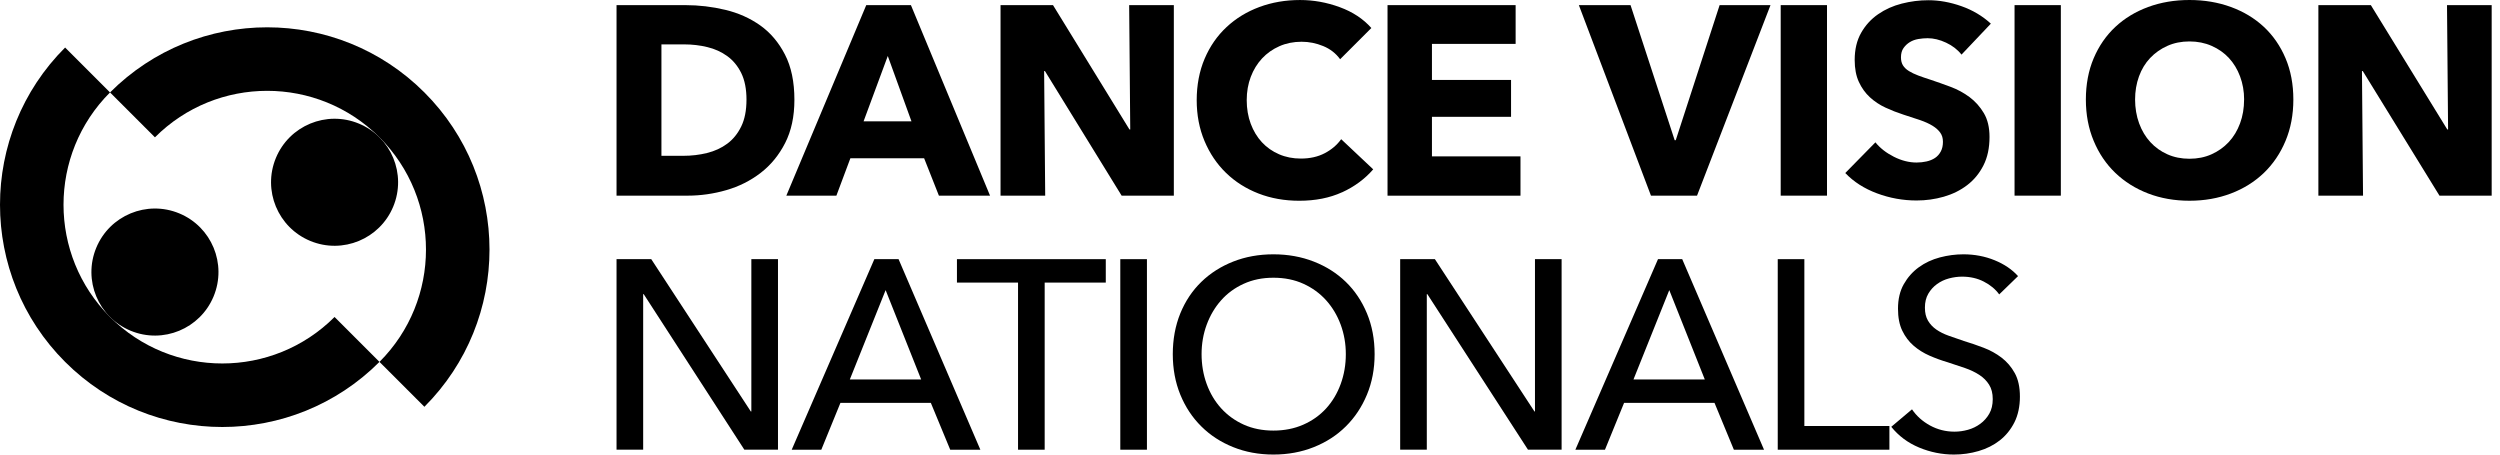
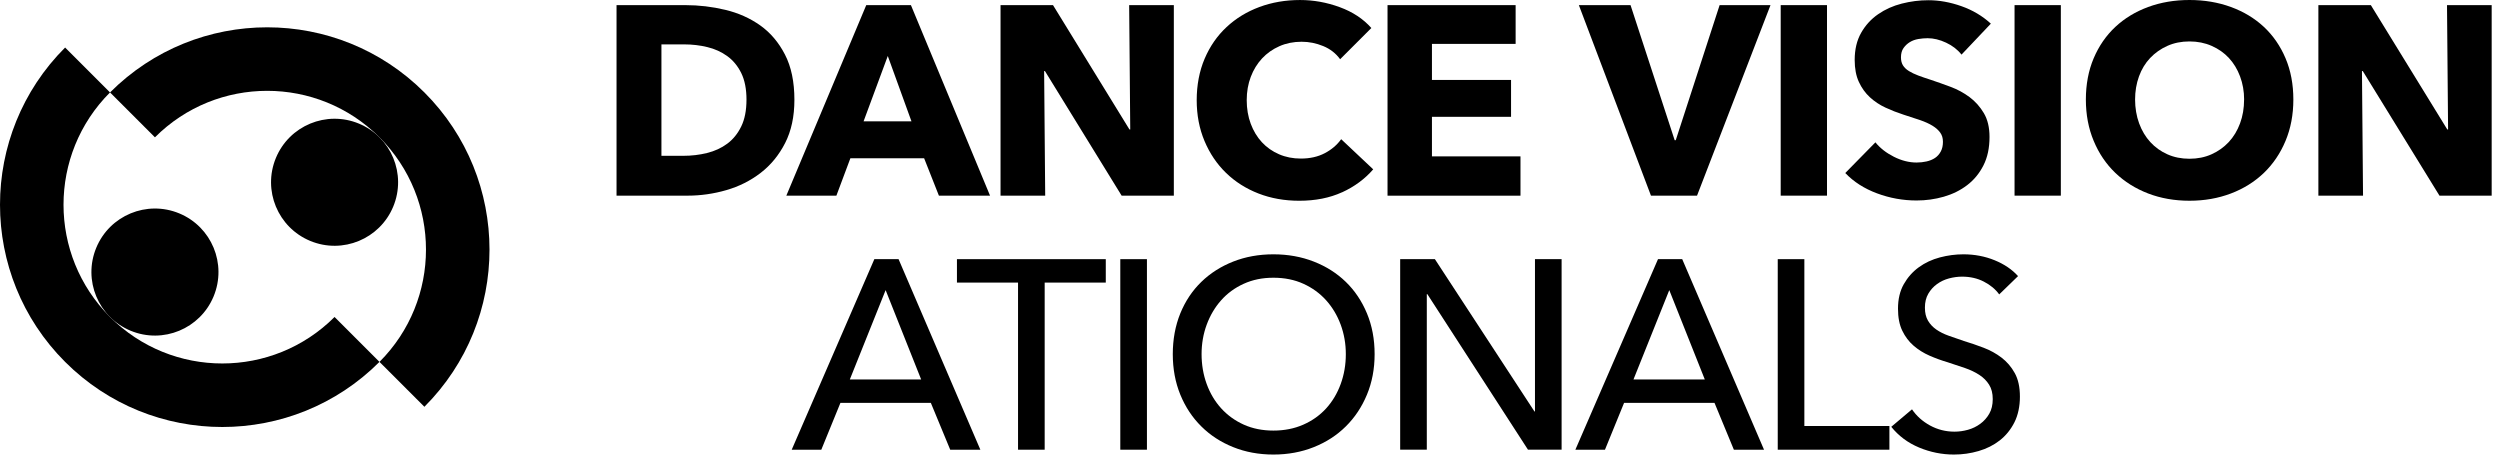
<svg xmlns="http://www.w3.org/2000/svg" width="176" height="32" viewBox="0 0 176 32" fill="none">
  <path d="M55.926 7.029C55.926 8.203 55.708 9.217 55.273 10.069C54.838 10.921 54.263 11.622 53.549 12.172C52.835 12.722 52.03 13.126 51.133 13.385C50.236 13.645 49.327 13.774 48.406 13.774H43.404V0.361H48.254C49.202 0.361 50.136 0.471 51.057 0.692C51.98 0.912 52.801 1.279 53.521 1.79C54.24 2.301 54.822 2.987 55.263 3.845C55.706 4.704 55.926 5.765 55.926 7.029ZM52.553 7.029C52.553 6.272 52.43 5.643 52.184 5.143C51.938 4.644 51.608 4.246 51.199 3.95C50.789 3.653 50.321 3.441 49.796 3.315C49.272 3.188 48.732 3.125 48.176 3.125H46.565V10.969H48.1C48.681 10.969 49.24 10.904 49.777 10.771C50.313 10.638 50.787 10.421 51.197 10.117C51.607 9.814 51.936 9.409 52.182 8.904C52.428 8.398 52.552 7.774 52.552 7.029H52.553Z" fill="black" />
  <path d="M66.099 13.774L65.058 11.141H59.867L58.882 13.774H55.358L60.984 0.361H64.129L69.699 13.774H66.099ZM62.5 3.941L60.795 8.544H64.168L62.5 3.941Z" fill="black" />
  <path d="M78.963 13.774L73.563 5.002H73.507L73.582 13.774H70.438V0.361H74.132L79.513 9.114H79.569L79.493 0.361H82.638V13.774H78.963Z" fill="black" />
  <path d="M94.479 13.537C93.607 13.935 92.604 14.133 91.467 14.133C90.431 14.133 89.474 13.963 88.597 13.622C87.719 13.281 86.957 12.798 86.313 12.173C85.669 11.549 85.164 10.799 84.798 9.929C84.431 9.057 84.248 8.097 84.248 7.05C84.248 6.002 84.434 5.003 84.807 4.131C85.179 3.259 85.693 2.517 86.351 1.905C87.008 1.292 87.778 0.821 88.662 0.493C89.546 0.165 90.5 0.001 91.522 0.001C92.47 0.001 93.402 0.168 94.317 0.504C95.232 0.839 95.974 1.328 96.543 1.972L94.345 4.17C94.042 3.753 93.644 3.444 93.151 3.242C92.659 3.04 92.153 2.939 91.635 2.939C91.068 2.939 90.546 3.043 90.072 3.252C89.598 3.461 89.191 3.748 88.85 4.113C88.509 4.48 88.243 4.912 88.054 5.412C87.865 5.911 87.769 6.456 87.769 7.051C87.769 7.646 87.863 8.213 88.054 8.719C88.243 9.224 88.506 9.656 88.841 10.017C89.176 10.377 89.577 10.658 90.044 10.86C90.51 11.063 91.023 11.163 91.579 11.163C92.223 11.163 92.785 11.036 93.264 10.784C93.744 10.533 94.129 10.203 94.419 9.799L96.674 11.922C96.081 12.604 95.348 13.144 94.476 13.542L94.479 13.537Z" fill="black" />
  <path d="M97.682 0.361H106.7V3.09H100.809V5.628H106.378V8.224H100.809V11.009H107.042V13.776H97.682V0.361Z" fill="black" />
  <path d="M116.228 13.774L111.152 0.361H114.79L117.897 9.871H117.973L121.061 0.361H124.643L119.471 13.774H116.228Z" fill="black" />
  <path d="M125.361 13.774V0.361H128.621V13.774H125.361Z" fill="black" />
  <path d="M138.092 3.847C137.815 3.493 137.451 3.212 137.003 3.003C136.554 2.794 136.122 2.69 135.704 2.69C135.49 2.69 135.272 2.71 135.05 2.747C134.83 2.784 134.63 2.857 134.454 2.964C134.277 3.072 134.129 3.21 134.008 3.382C133.888 3.552 133.828 3.771 133.828 4.036C133.828 4.264 133.876 4.453 133.97 4.604C134.065 4.756 134.204 4.888 134.387 5.002C134.57 5.115 134.788 5.219 135.041 5.315C135.293 5.41 135.578 5.507 135.894 5.608C136.348 5.76 136.822 5.927 137.314 6.111C137.807 6.294 138.254 6.537 138.66 6.839C139.064 7.142 139.399 7.519 139.664 7.966C139.93 8.415 140.062 8.974 140.062 9.643C140.062 10.413 139.921 11.079 139.636 11.641C139.351 12.203 138.97 12.668 138.49 13.033C138.01 13.4 137.46 13.671 136.842 13.849C136.223 14.026 135.585 14.114 134.928 14.114C133.968 14.114 133.04 13.947 132.142 13.612C131.245 13.278 130.5 12.801 129.907 12.181L132.029 10.021C132.357 10.425 132.789 10.764 133.327 11.035C133.864 11.306 134.397 11.442 134.928 11.442C135.168 11.442 135.402 11.416 135.628 11.366C135.856 11.315 136.055 11.233 136.225 11.12C136.394 11.007 136.53 10.854 136.631 10.665C136.733 10.476 136.783 10.248 136.783 9.983C136.783 9.717 136.719 9.516 136.594 9.339C136.467 9.161 136.287 9 136.055 8.856C135.821 8.711 135.53 8.579 135.183 8.458C134.836 8.339 134.441 8.209 133.998 8.069C133.569 7.93 133.148 7.766 132.739 7.576C132.329 7.386 131.962 7.143 131.64 6.847C131.318 6.55 131.059 6.19 130.864 5.766C130.668 5.343 130.57 4.829 130.57 4.222C130.57 3.477 130.722 2.839 131.025 2.309C131.327 1.778 131.725 1.343 132.218 1.002C132.712 0.66 133.266 0.411 133.886 0.253C134.505 0.095 135.131 0.016 135.761 0.016C136.518 0.016 137.293 0.155 138.082 0.434C138.871 0.712 139.563 1.122 140.156 1.665L138.091 3.844L138.092 3.847Z" fill="black" />
  <path d="M141.824 13.774V0.361H145.083V13.774H141.824Z" fill="black" />
  <path d="M161.452 7.009C161.452 8.07 161.269 9.039 160.902 9.917C160.536 10.795 160.027 11.546 159.378 12.172C158.726 12.796 157.953 13.281 157.057 13.621C156.16 13.962 155.188 14.132 154.139 14.132C153.09 14.132 152.121 13.962 151.231 13.621C150.341 13.279 149.571 12.796 148.92 12.172C148.268 11.547 147.76 10.795 147.395 9.917C147.028 9.039 146.845 8.07 146.845 7.009C146.845 5.948 147.028 4.966 147.395 4.102C147.762 3.237 148.27 2.501 148.92 1.894C149.569 1.288 150.34 0.821 151.231 0.492C152.121 0.164 153.091 0 154.139 0C155.187 0 156.16 0.164 157.057 0.492C157.954 0.821 158.728 1.288 159.378 1.894C160.027 2.501 160.536 3.237 160.902 4.102C161.269 4.967 161.452 5.936 161.452 7.009ZM157.986 7.009C157.986 6.428 157.89 5.886 157.701 5.38C157.512 4.875 157.249 4.443 156.914 4.082C156.579 3.721 156.175 3.438 155.701 3.23C155.227 3.021 154.707 2.917 154.137 2.917C153.568 2.917 153.051 3.021 152.584 3.23C152.116 3.438 151.713 3.723 151.371 4.082C151.03 4.443 150.768 4.875 150.584 5.38C150.401 5.886 150.31 6.43 150.31 7.009C150.31 7.589 150.406 8.175 150.595 8.686C150.784 9.197 151.046 9.637 151.382 10.002C151.716 10.369 152.118 10.656 152.584 10.863C153.051 11.072 153.57 11.176 154.137 11.176C154.705 11.176 155.224 11.072 155.69 10.863C156.157 10.655 156.562 10.367 156.904 10.002C157.245 9.635 157.51 9.197 157.699 8.686C157.889 8.175 157.984 7.616 157.984 7.009H157.986Z" fill="black" />
  <path d="M171.739 13.774L166.339 5.002H166.282L166.358 13.774H163.214V0.361H166.908L172.289 9.114H172.345L172.269 0.361H175.414V13.774H171.739Z" fill="black" />
-   <path d="M52.857 28.967H52.895V18.244H54.77V31.657H52.401L45.316 20.706H45.279V31.657H43.404V18.244H45.848L52.857 28.967Z" fill="black" />
  <path d="M57.82 31.659H55.737L61.554 18.245H63.259L69.017 31.659H66.895L65.531 28.362H59.166L57.82 31.659ZM59.828 26.714H64.849L62.348 20.424L59.828 26.714Z" fill="black" />
  <path d="M73.545 31.659H71.67V19.894H67.369V18.245H77.847V19.894H73.545V31.659Z" fill="black" />
  <path d="M80.744 31.659H78.869V18.245H80.744V31.659Z" fill="black" />
  <path d="M96.773 24.933C96.773 25.968 96.593 26.919 96.233 27.784C95.873 28.65 95.378 29.395 94.746 30.019C94.114 30.645 93.363 31.131 92.491 31.478C91.619 31.826 90.673 32 89.649 32C88.625 32 87.681 31.826 86.817 31.478C85.951 31.131 85.203 30.645 84.573 30.019C83.941 29.395 83.449 28.65 83.094 27.784C82.741 26.919 82.564 25.968 82.564 24.933C82.564 23.897 82.741 22.928 83.094 22.062C83.447 21.198 83.941 20.459 84.573 19.846C85.204 19.233 85.953 18.756 86.817 18.415C87.681 18.074 88.626 17.904 89.649 17.904C90.671 17.904 91.619 18.074 92.491 18.415C93.363 18.756 94.114 19.233 94.746 19.846C95.378 20.459 95.873 21.198 96.233 22.062C96.594 22.928 96.773 23.885 96.773 24.933ZM94.746 24.933C94.746 24.201 94.625 23.509 94.385 22.858C94.145 22.208 93.804 21.636 93.363 21.144C92.92 20.651 92.387 20.263 91.762 19.979C91.138 19.694 90.433 19.552 89.65 19.552C88.868 19.552 88.182 19.694 87.556 19.979C86.93 20.263 86.401 20.651 85.965 21.144C85.528 21.637 85.191 22.208 84.951 22.858C84.711 23.509 84.591 24.201 84.591 24.933C84.591 25.664 84.71 26.378 84.951 27.035C85.191 27.693 85.532 28.264 85.974 28.75C86.416 29.235 86.947 29.618 87.565 29.896C88.184 30.174 88.878 30.313 89.649 30.313C90.419 30.313 91.12 30.174 91.752 29.896C92.384 29.618 92.92 29.235 93.363 28.75C93.805 28.264 94.145 27.691 94.385 27.035C94.625 26.378 94.746 25.678 94.746 24.933Z" fill="black" />
  <path d="M108.025 28.967H108.062V18.244H109.937V31.657H107.569L100.484 20.706H100.447V31.657H98.572V18.244H101.016L108.025 28.967Z" fill="black" />
  <path d="M112.99 31.659H110.906L116.723 18.245H118.428L124.187 31.659H122.064L120.701 28.362H114.335L112.99 31.659ZM114.997 26.714H120.018L117.517 20.424L114.997 26.714Z" fill="black" />
  <path d="M127.027 29.991H133.014V31.659H125.153V18.245H127.027V29.991Z" fill="black" />
  <path d="M140.745 20.727C140.48 20.36 140.119 20.061 139.664 19.827C139.21 19.593 138.699 19.476 138.129 19.476C137.827 19.476 137.52 19.518 137.21 19.6C136.9 19.682 136.62 19.815 136.366 19.998C136.113 20.181 135.909 20.408 135.751 20.68C135.593 20.952 135.514 21.277 135.514 21.657C135.514 22.037 135.587 22.329 135.731 22.576C135.876 22.822 136.073 23.031 136.318 23.201C136.564 23.371 136.855 23.517 137.19 23.636C137.524 23.757 137.882 23.879 138.26 24.006C138.715 24.144 139.176 24.302 139.644 24.48C140.11 24.657 140.533 24.891 140.913 25.18C141.292 25.471 141.602 25.834 141.842 26.27C142.082 26.705 142.202 27.258 142.202 27.927C142.202 28.596 142.073 29.225 141.813 29.736C141.554 30.247 141.21 30.671 140.781 31.006C140.351 31.341 139.855 31.59 139.293 31.754C138.731 31.918 138.153 32 137.56 32C136.713 32 135.895 31.836 135.107 31.507C134.317 31.179 133.664 30.691 133.145 30.048L134.605 28.817C134.921 29.285 135.344 29.663 135.874 29.954C136.405 30.244 136.98 30.389 137.599 30.389C137.915 30.389 138.231 30.344 138.547 30.256C138.863 30.168 139.15 30.028 139.408 29.839C139.667 29.65 139.879 29.413 140.043 29.128C140.207 28.843 140.289 28.501 140.289 28.095C140.289 27.69 140.204 27.353 140.032 27.082C139.863 26.811 139.632 26.579 139.341 26.39C139.05 26.201 138.712 26.04 138.327 25.907C137.941 25.775 137.535 25.639 137.105 25.5C136.676 25.374 136.253 25.22 135.836 25.037C135.418 24.854 135.046 24.62 134.718 24.337C134.388 24.052 134.123 23.702 133.922 23.284C133.719 22.867 133.619 22.35 133.619 21.731C133.619 21.062 133.755 20.487 134.026 20.007C134.298 19.527 134.652 19.129 135.087 18.813C135.523 18.497 136.016 18.268 136.566 18.122C137.116 17.977 137.667 17.904 138.223 17.904C139.006 17.904 139.739 18.043 140.421 18.321C141.104 18.6 141.653 18.973 142.07 19.439L140.743 20.727H140.745Z" fill="black" />
  <path d="M27.685 14.542C28.63 12.261 27.546 9.646 25.265 8.701C22.983 7.756 20.368 8.839 19.423 11.12C18.478 13.402 19.561 16.017 21.843 16.962C24.124 17.907 26.74 16.824 27.685 14.542Z" fill="black" />
  <path d="M26.716 9.668C31.08 14.032 31.08 21.111 26.716 25.477L29.877 28.638C35.989 22.526 35.989 12.618 29.877 6.507C23.765 0.395 13.857 0.395 7.747 6.507L10.908 9.668C15.271 5.304 22.351 5.304 26.716 9.668Z" fill="black" />
  <path d="M15.039 20.864C15.984 18.582 14.9 15.967 12.619 15.022C10.338 14.077 7.722 15.16 6.777 17.442C5.832 19.723 6.916 22.339 9.197 23.284C11.478 24.229 14.094 23.145 15.039 20.864Z" fill="black" />
  <path d="M4.584 25.477C10.696 31.589 20.604 31.589 26.715 25.477L23.553 22.316C19.19 26.679 12.11 26.679 7.745 22.316C3.38 17.952 3.381 10.872 7.745 6.507L4.584 3.346C-1.528 9.458 -1.528 19.366 4.584 25.477Z" fill="black" />
</svg>